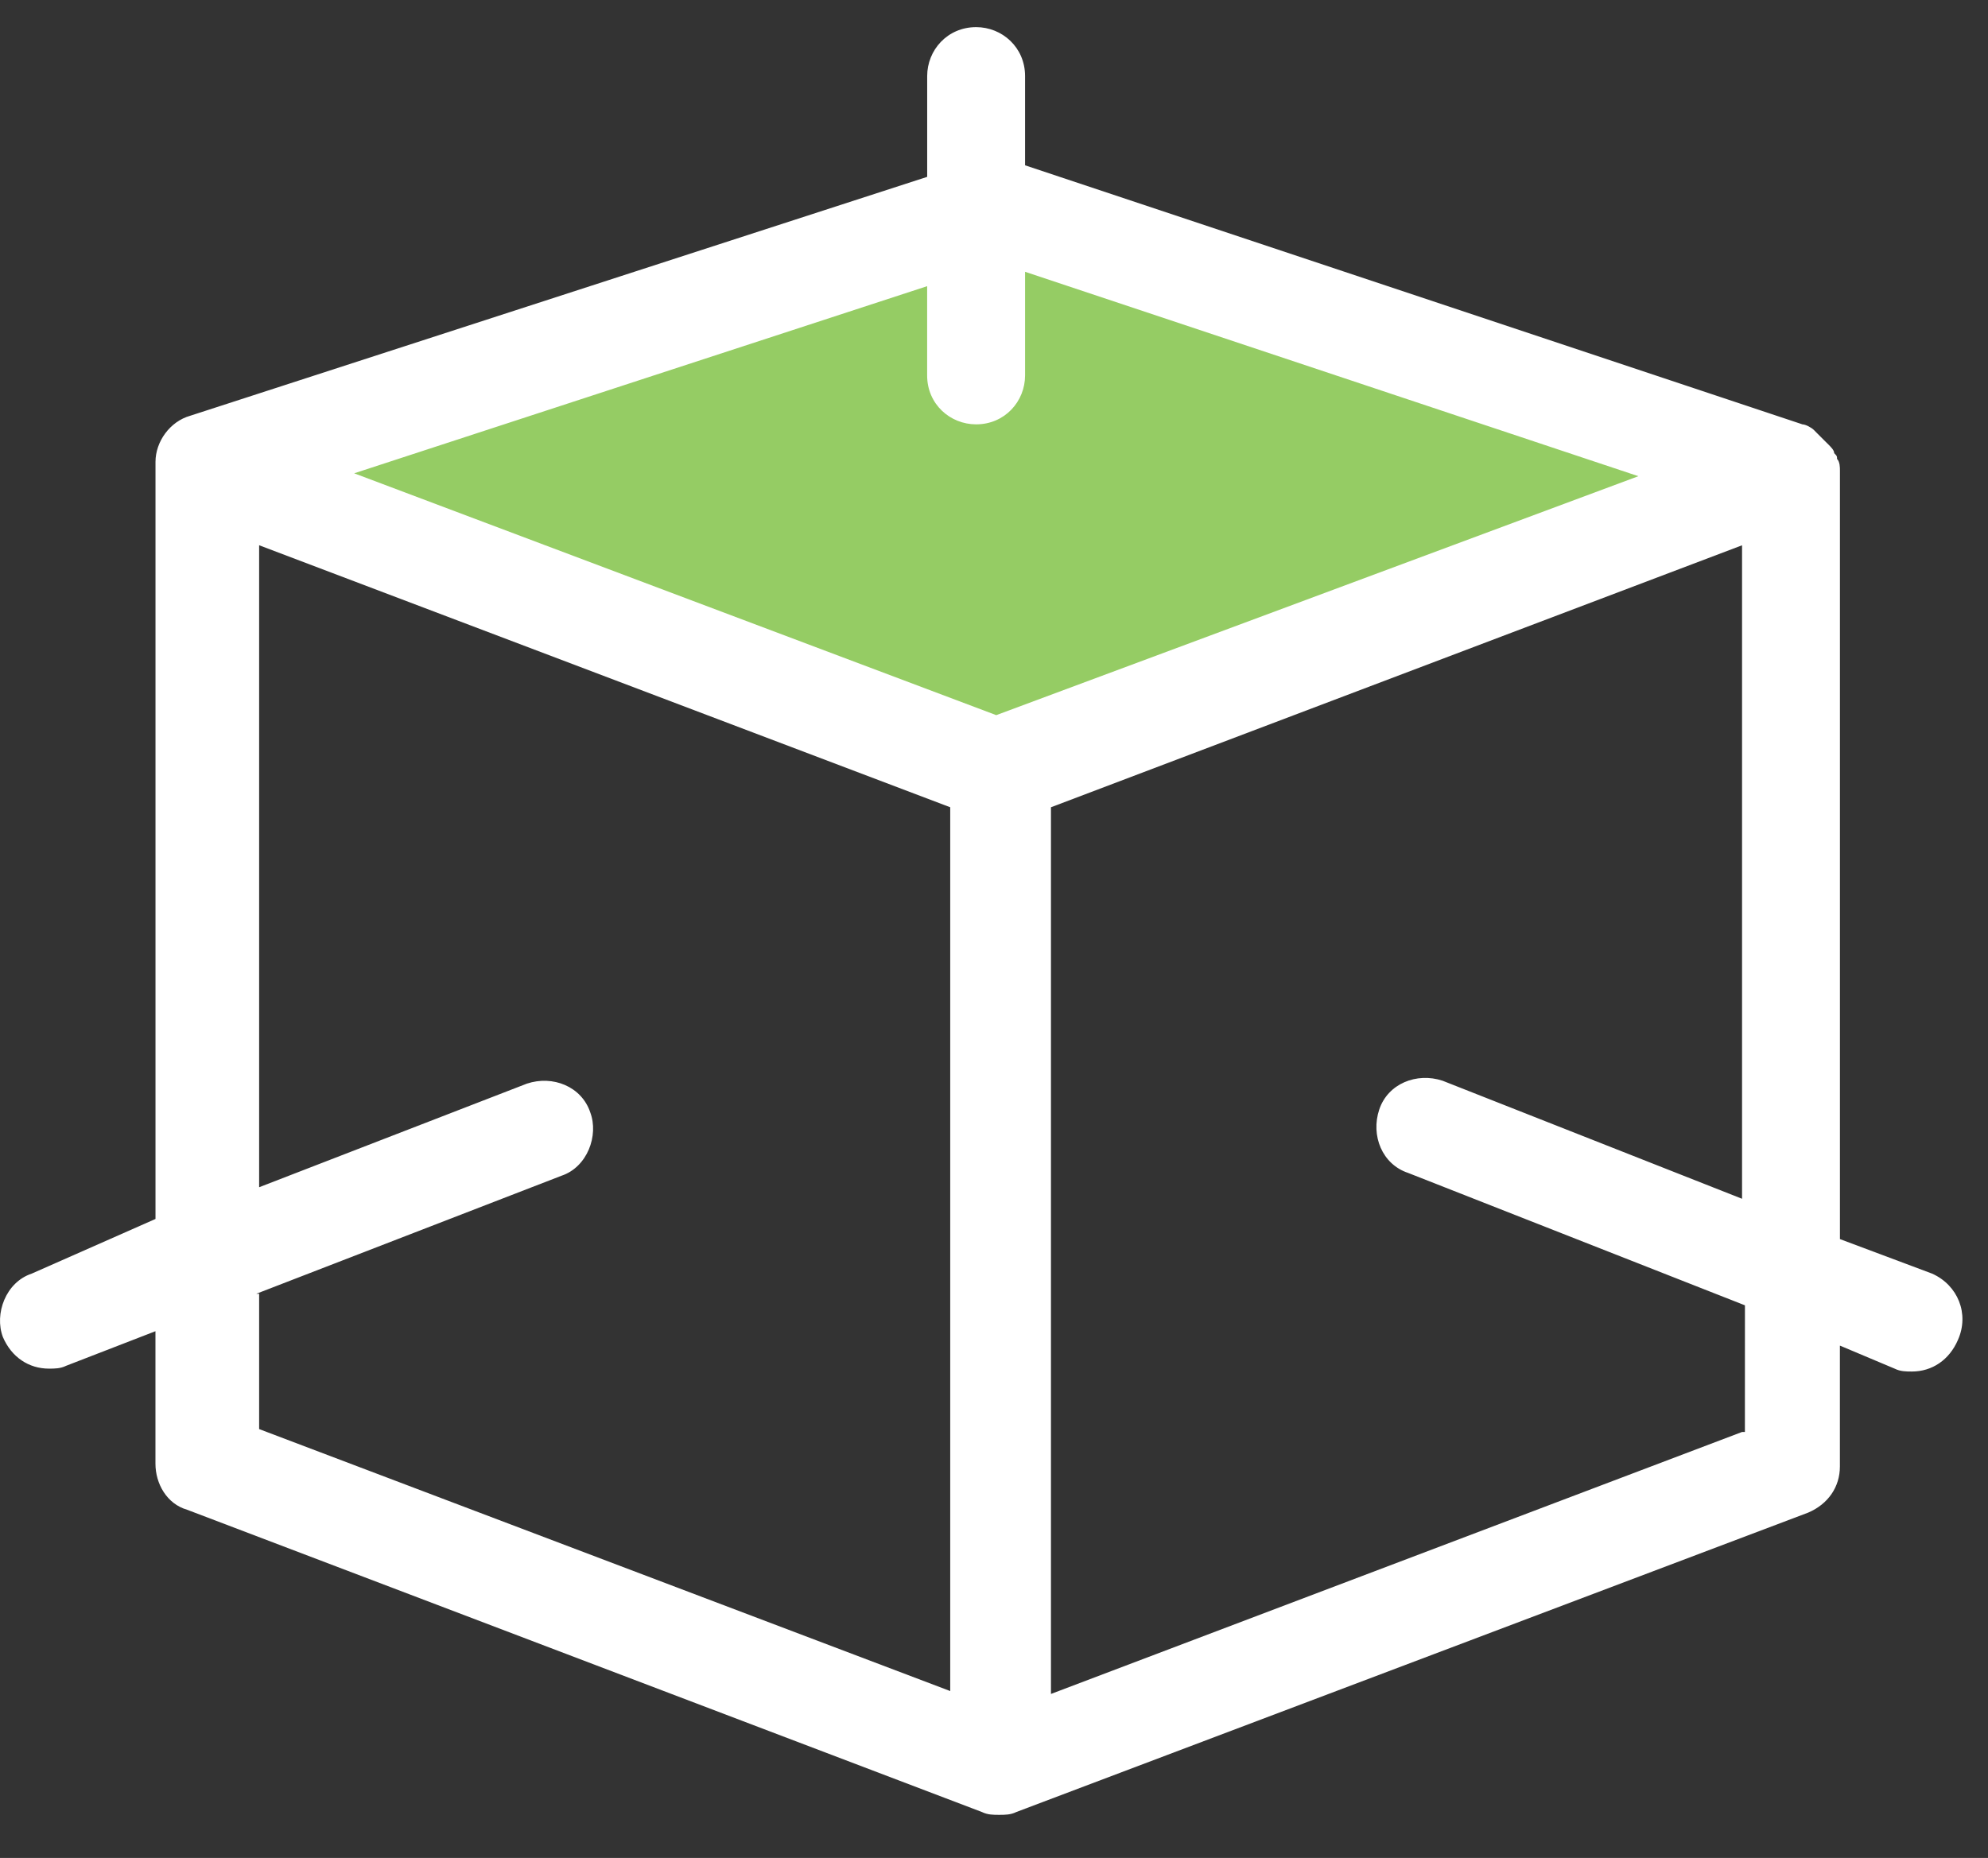
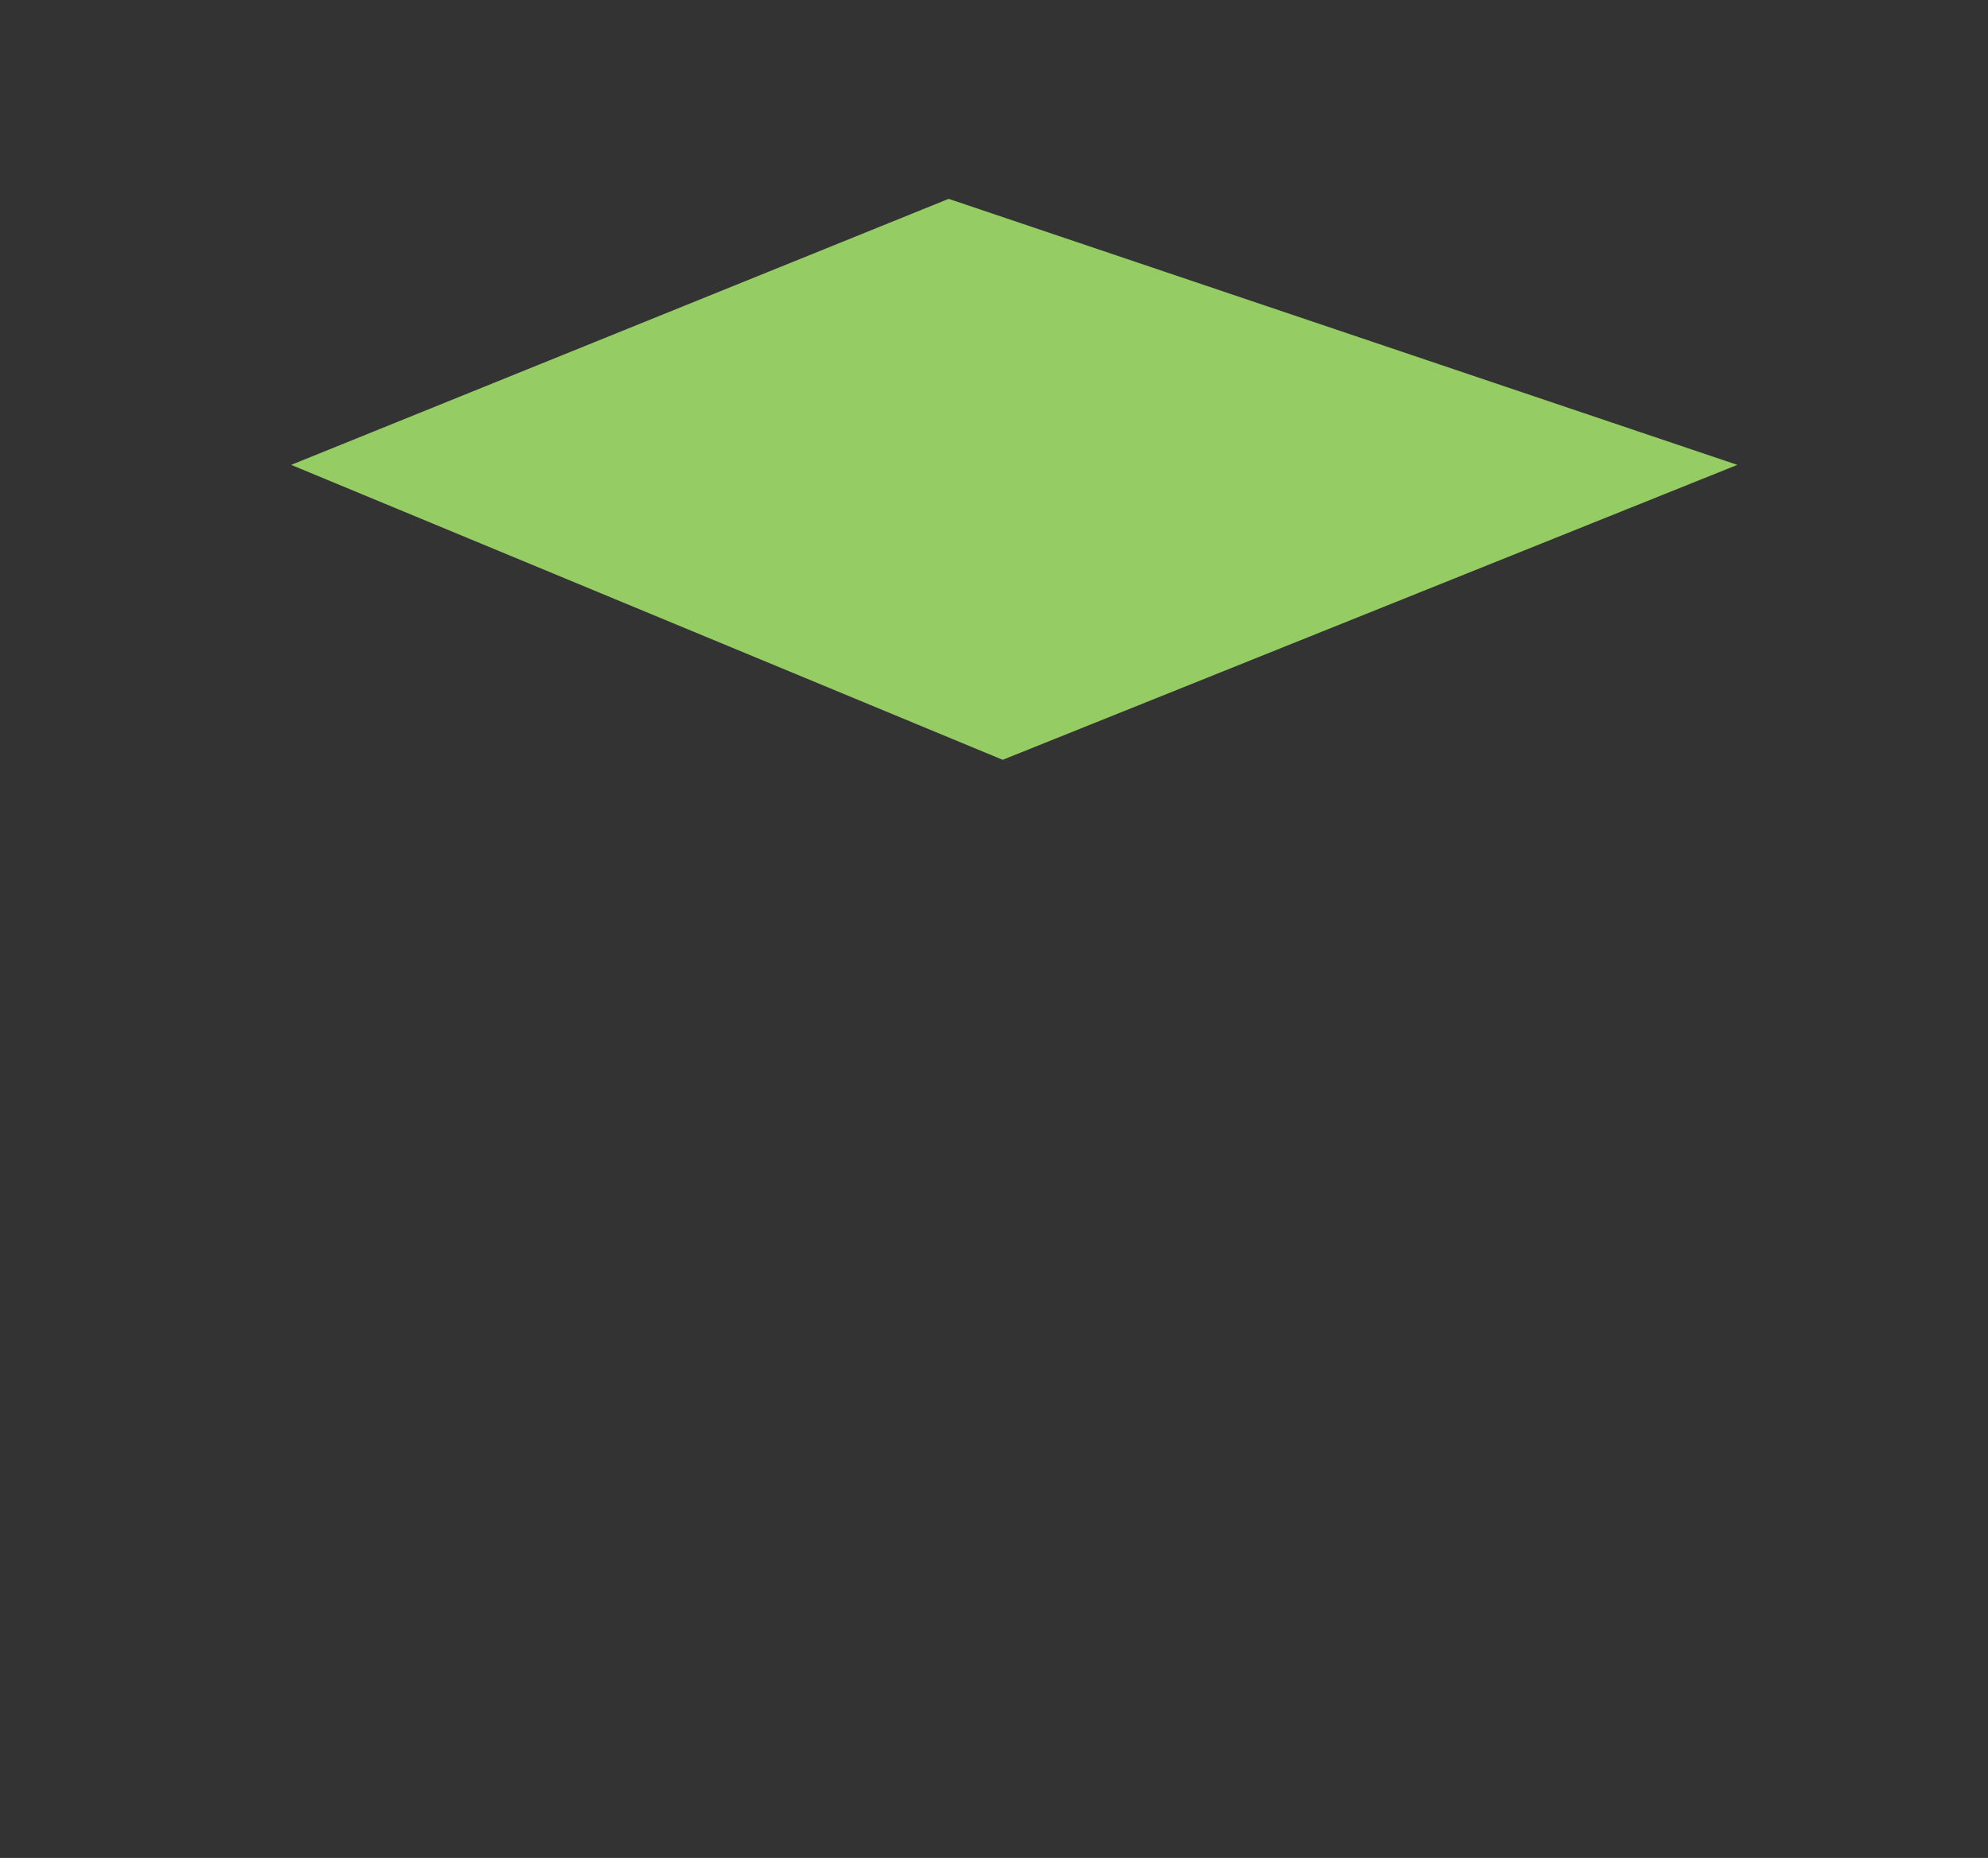
<svg xmlns="http://www.w3.org/2000/svg" width="46" height="43" viewBox="0 0 46 43" fill="none">
  <rect x="0" y="0" width="46" height="43" fill="#333333" stroke="none" />
-   <path d="M21.951 4.602L40.2 10.759L23.201 17.585L6.737 10.759L21.951 4.602Z" fill="#95CC64" />
-   <path fill-rule="evenodd" clip-rule="evenodd" d="M44.706 29.476L42.574 28.677V10.954V10.888C42.574 10.821 42.574 10.688 42.507 10.621C42.507 10.555 42.507 10.555 42.441 10.488C42.441 10.422 42.374 10.355 42.308 10.288L42.241 10.222C42.175 10.155 42.108 10.088 42.041 10.022L41.975 9.955C41.908 9.889 41.775 9.822 41.709 9.822L23.719 3.826V1.761C23.719 1.094 23.186 0.628 22.587 0.628C21.92 0.628 21.454 1.161 21.454 1.761V4.093L4.398 9.623C3.931 9.756 3.598 10.222 3.598 10.689V10.755V10.822V28.211L0.732 29.477C0.132 29.676 -0.134 30.409 0.066 30.942C0.265 31.409 0.665 31.675 1.132 31.675C1.265 31.675 1.398 31.675 1.531 31.609L3.597 30.809V33.874C3.597 34.341 3.863 34.807 4.33 34.941L22.719 41.936C22.852 42.002 22.985 42.002 23.118 42.002C23.252 42.002 23.385 42.002 23.518 41.936L41.84 35.007C42.307 34.807 42.573 34.407 42.573 33.941V31.142L43.839 31.675C43.973 31.742 44.106 31.742 44.239 31.742C44.706 31.742 45.105 31.475 45.305 31.009C45.572 30.409 45.305 29.743 44.706 29.476L44.706 29.476ZM21.453 6.623V8.689C21.453 9.355 21.986 9.821 22.586 9.821C23.252 9.821 23.719 9.288 23.719 8.689V6.29L37.91 11.021L23.052 16.551L8.195 10.954L21.453 6.623ZM5.929 29.943L12.992 27.211C13.591 27.011 13.858 26.278 13.658 25.745C13.458 25.145 12.792 24.879 12.192 25.079L5.996 27.477V12.619L21.987 18.683V39.137L5.996 33.074V29.942L5.929 29.943ZM40.309 33.141L24.318 39.204V18.683L40.309 12.62V27.744L33.38 25.012C32.78 24.813 32.114 25.079 31.914 25.679C31.714 26.279 31.98 26.945 32.581 27.145L40.376 30.21L40.375 33.141L40.309 33.141Z" fill="white" />
+   <path d="M21.951 4.602L40.2 10.759L23.201 17.585L6.737 10.759Z" fill="#95CC64" />
</svg>